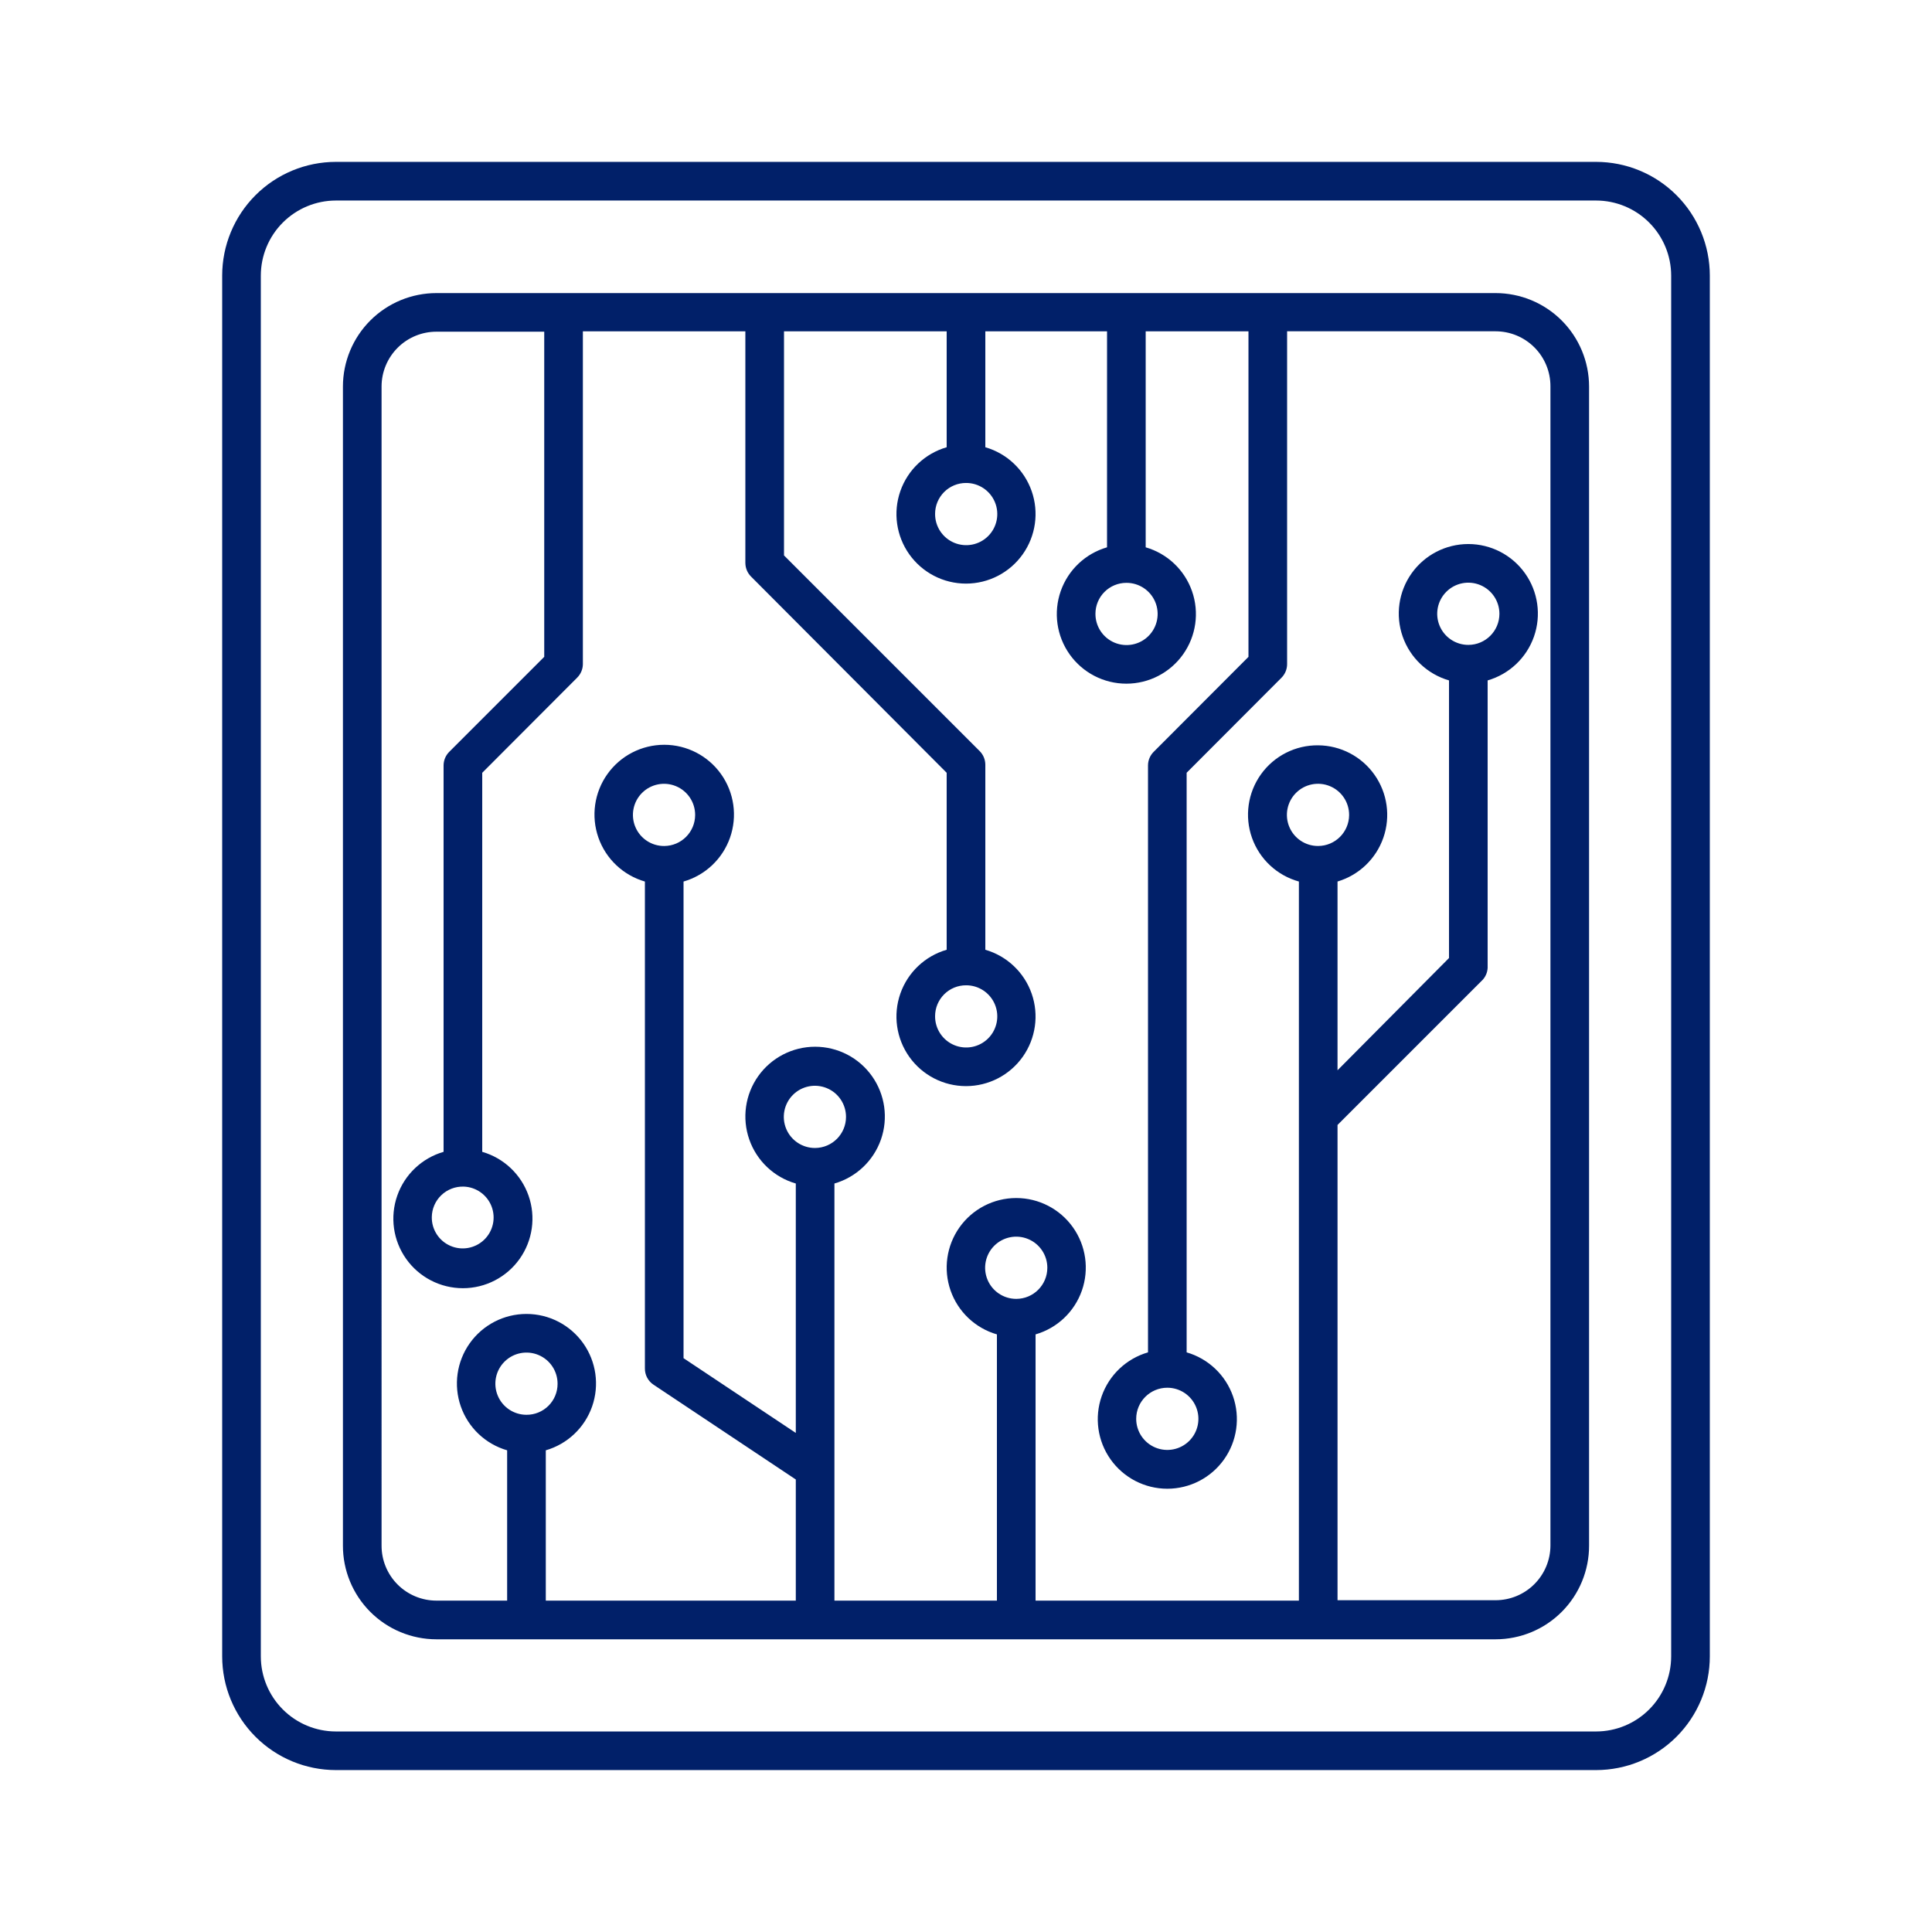
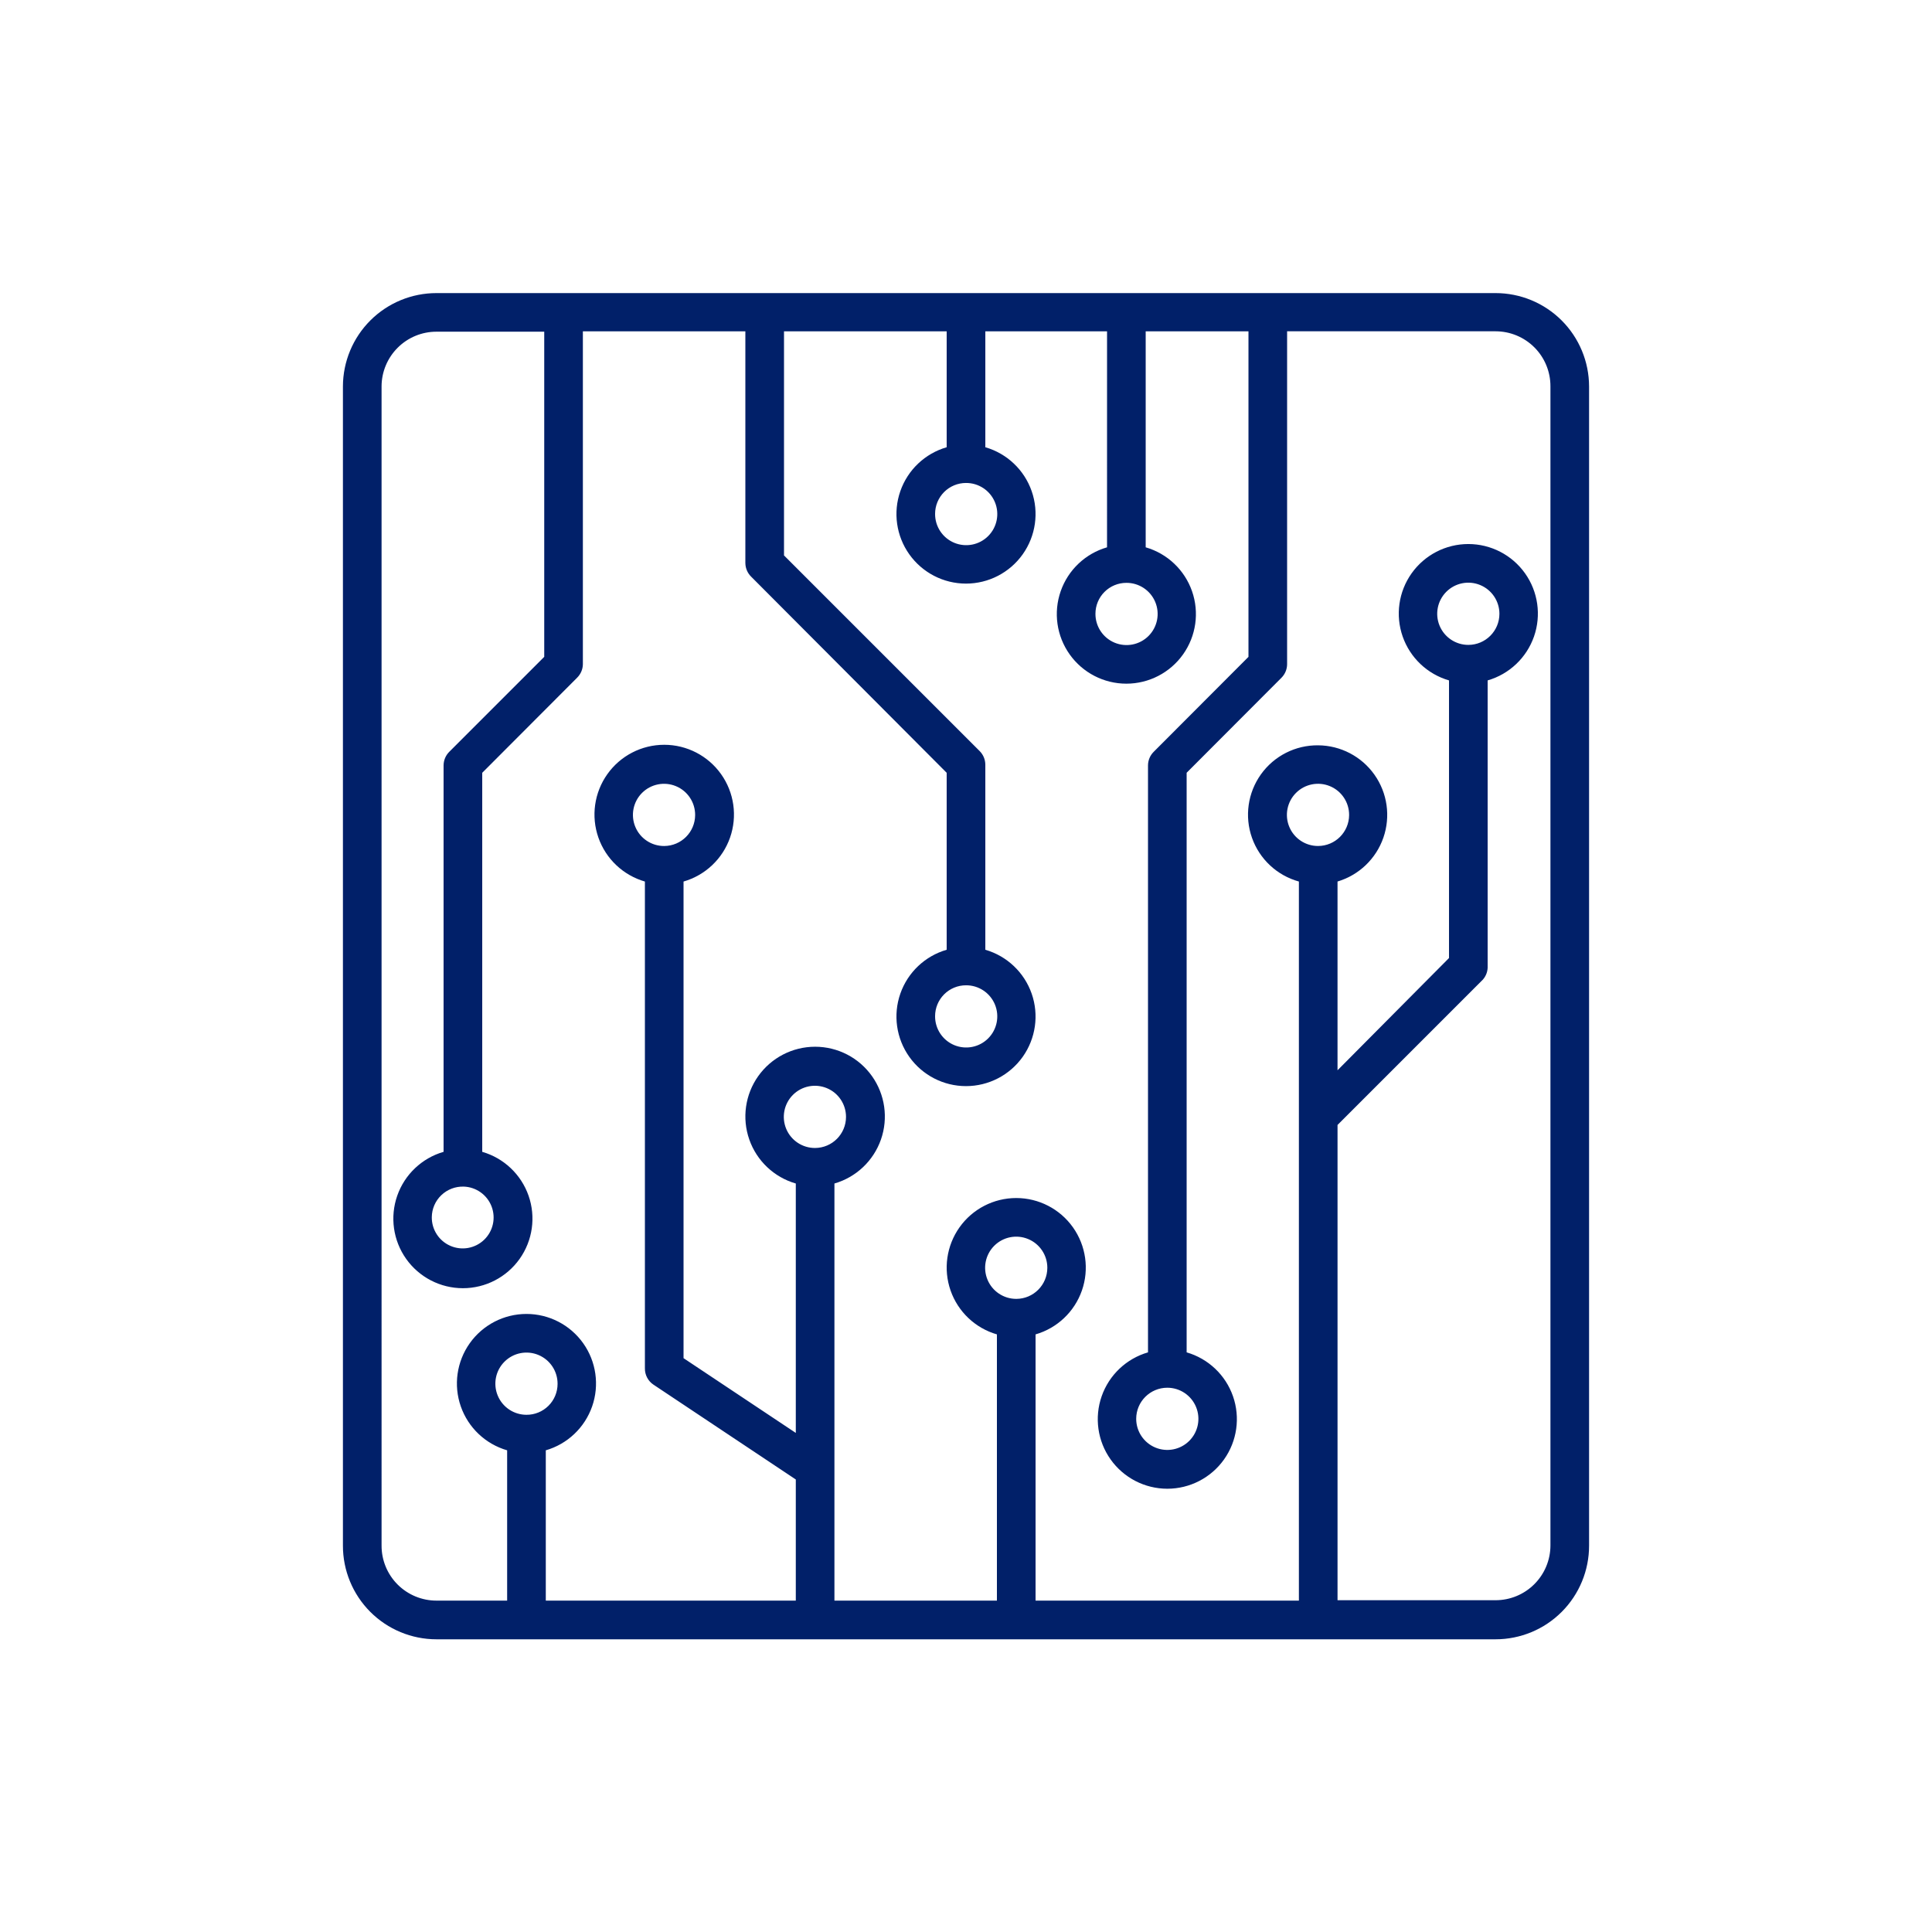
<svg xmlns="http://www.w3.org/2000/svg" width="512pt" height="512pt" version="1.1" viewBox="0 0 512 512">
  <g fill="#012069">
-     <path d="m89.035 469.09h333.93c7.996 0 15.668-3.176 21.324-8.832 5.652-5.656 8.832-13.324 8.832-21.324v-365.88c0-8-3.18-15.668-8.832-21.324-5.656-5.656-13.328-8.832-21.324-8.832h-333.93c-7.996 0-15.668 3.176-21.324 8.832-5.652 5.656-8.832 13.324-8.832 21.324v365.88c0 8 3.18 15.668 8.832 21.324 5.656 5.656 13.328 8.832 21.324 8.832zm-19.914-396.03c0-5.281 2.098-10.348 5.832-14.082 3.734-3.738 8.801-5.836 14.082-5.836h333.93c5.281 0 10.348 2.098 14.082 5.836 3.734 3.734 5.832 8.801 5.832 14.082v365.88c0 5.281-2.098 10.348-5.832 14.082-3.734 3.738-8.801 5.836-14.082 5.836h-333.93c-5.281 0-10.348-2.098-14.082-5.836-3.734-3.734-5.832-8.801-5.832-14.082z" />
    <path d="m115.66 434.43h280.68c6.582 0 12.891-2.621 17.539-7.277 4.648-4.66 7.254-10.977 7.242-17.555v-307.2c-0.016-6.562-2.633-12.852-7.277-17.488-4.644-4.637-10.941-7.238-17.504-7.238h-280.68c-6.562 0-12.859 2.602-17.504 7.238-4.644 4.637-7.262 10.926-7.277 17.488v307.2c-0.012 6.578 2.594 12.895 7.242 17.555 4.648 4.656 10.957 7.277 17.539 7.277zm23.859-59.496c-3.34 0-6.348-2.016-7.621-5.102-1.273-3.086-0.559-6.637 1.812-8.988 2.367-2.356 5.922-3.047 9-1.754 3.078 1.293 5.074 4.312 5.051 7.652 0 2.18-0.867 4.273-2.414 5.809-1.551 1.539-3.644 2.398-5.828 2.383zm76.492-70.707c-3.336 0.02-6.359-1.973-7.652-5.055-1.289-3.078-0.598-6.633 1.754-9 2.356-2.367 5.906-3.082 8.992-1.809 3.086 1.273 5.098 4.281 5.098 7.621 0 4.531-3.656 8.215-8.191 8.242zm53.301 39.988c-3.336 0-6.34-2.008-7.617-5.09-1.273-3.082-0.57-6.625 1.789-8.984 2.356-2.356 5.902-3.062 8.98-1.785 3.082 1.273 5.09 4.281 5.09 7.613 0 4.555-3.691 8.246-8.242 8.246zm80.023-120.02c-3.34 0.023-6.367-1.977-7.656-5.062-1.289-3.086-0.586-6.644 1.777-9.008 2.363-2.363 5.922-3.066 9.008-1.777 3.086 1.289 5.086 4.312 5.066 7.656-0.031 4.516-3.68 8.164-8.195 8.191zm-50.84-69.734c3.344-0.02 6.367 1.98 7.656 5.066 1.289 3.086 0.586 6.644-1.777 9.008s-5.922 3.066-9.008 1.777c-3.082-1.289-5.082-4.316-5.062-7.656 0-2.176 0.863-4.258 2.398-5.793 1.535-1.539 3.621-2.402 5.793-2.402zm-42.496-26.469c3.344-0.02 6.367 1.98 7.656 5.066 1.289 3.082 0.586 6.641-1.777 9.004-2.363 2.367-5.922 3.066-9.008 1.777-3.082-1.289-5.082-4.312-5.062-7.656 0-2.172 0.863-4.254 2.398-5.793 1.535-1.535 3.621-2.398 5.793-2.398zm-154.88-25.602c0.012-3.848 1.551-7.531 4.277-10.246 2.723-2.719 6.414-4.242 10.262-4.242h28.57v86.168l-25.191 25.191c-0.945 0.953-1.477 2.242-1.484 3.586v102.4c-5.734 1.66-10.312 5.992-12.281 11.629-1.969 5.641-1.086 11.879 2.371 16.75 3.457 4.867 9.059 7.762 15.031 7.762 5.969 0 11.57-2.894 15.027-7.762 3.457-4.871 4.344-11.109 2.375-16.75-1.969-5.637-6.547-9.969-12.281-11.629v-100.45l25.141-25.191h-0.004c0.965-0.945 1.516-2.234 1.535-3.582v-88.219h43.059v61.441l0.004-0.004c0.02 1.352 0.57 2.641 1.535 3.586l51.812 51.969v46.898c-5.734 1.66-10.312 5.992-12.281 11.629s-1.082 11.879 2.375 16.75c3.457 4.867 9.055 7.758 15.027 7.758s11.57-2.891 15.027-7.758c3.457-4.871 4.344-11.113 2.375-16.75s-6.547-9.969-12.281-11.629v-49.051c-0.008-1.344-0.539-2.629-1.484-3.582l-51.867-51.867v-59.391h43.109v30.719c-5.734 1.66-10.312 5.992-12.281 11.633-1.969 5.637-1.082 11.875 2.375 16.746 3.457 4.867 9.055 7.762 15.027 7.762s11.57-2.894 15.027-7.762c3.457-4.871 4.344-11.109 2.375-16.746-1.969-5.641-6.547-9.973-12.281-11.633v-30.719h32.258l-0.004 57.242c-5.734 1.656-10.312 5.992-12.281 11.629-1.969 5.637-1.082 11.879 2.375 16.746 3.457 4.871 9.055 7.762 15.027 7.762s11.57-2.891 15.027-7.762c3.457-4.867 4.344-11.109 2.375-16.746-1.969-5.637-6.547-9.973-12.281-11.629v-57.242h27.238v86.27l-25.141 25.191c-0.945 0.953-1.48 2.242-1.484 3.586v155.54c-5.734 1.66-10.312 5.996-12.281 11.633s-1.086 11.879 2.371 16.746c3.457 4.867 9.059 7.762 15.031 7.762 5.969 0 11.57-2.894 15.027-7.762 3.457-4.867 4.34-11.109 2.375-16.746-1.969-5.637-6.547-9.973-12.285-11.633v-153.6l25.141-25.191c0.945-0.953 1.48-2.242 1.484-3.582v-88.219h55.246c3.863 0 7.57 1.539 10.301 4.277 2.727 2.738 4.254 6.449 4.238 10.312v307.2c-0.012 3.848-1.551 7.531-4.277 10.246-2.723 2.719-6.414 4.242-10.262 4.242h-41.883v-125.95l38.504-38.504v0.004c0.883-1 1.344-2.305 1.277-3.637v-75.672c5.738-1.66 10.316-5.996 12.285-11.633 1.965-5.637 1.082-11.879-2.375-16.746-3.457-4.867-9.059-7.762-15.027-7.762-5.973 0-11.574 2.894-15.031 7.762-3.457 4.867-4.34 11.109-2.371 16.746 1.969 5.637 6.547 9.973 12.281 11.633v73.574l-29.543 29.746v-50.023c5.691-1.695 10.215-6.027 12.156-11.637 1.941-5.609 1.062-11.812-2.363-16.66-3.426-4.852-8.977-7.754-14.914-7.797-6.004-0.074-11.668 2.793-15.164 7.676-3.496 4.883-4.391 11.164-2.387 16.828 2 5.664 6.644 9.992 12.434 11.59v190.57h-69.785v-70.555c5.734-1.656 10.312-5.992 12.281-11.629 1.969-5.637 1.082-11.879-2.375-16.746-3.457-4.871-9.059-7.762-15.027-7.762-5.973 0-11.574 2.891-15.031 7.762-3.453 4.867-4.34 11.109-2.371 16.746 1.969 5.637 6.547 9.973 12.281 11.629v70.555h-43.059v-110.54c5.754-1.66 10.348-6.004 12.328-11.66 1.977-5.652 1.09-11.914-2.375-16.797-3.465-4.887-9.082-7.789-15.074-7.789-5.988 0-11.605 2.902-15.074 7.789-3.465 4.883-4.348 11.145-2.371 16.797 1.977 5.656 6.57 10 12.328 11.66v66.098l-29.75-19.812v-126.31c5.758-1.66 10.352-6.004 12.328-11.656 1.977-5.652 1.094-11.914-2.375-16.801-3.465-4.883-9.082-7.785-15.07-7.785-5.992 0-11.609 2.902-15.074 7.785-3.469 4.887-4.352 11.148-2.375 16.801s6.574 9.996 12.328 11.656v129.02c-0.02 1.723 0.824 3.34 2.254 4.301l37.734 25.141v32.102h-66.254v-39.832c5.734-1.66 10.312-5.992 12.281-11.633 1.969-5.637 1.082-11.879-2.371-16.746-3.457-4.867-9.059-7.762-15.031-7.762-5.969 0-11.57 2.894-15.027 7.762-3.457 4.867-4.344 11.109-2.375 16.746 1.969 5.641 6.547 9.973 12.281 11.633v39.832h-18.738c-3.863 0-7.57-1.539-10.301-4.277-2.727-2.738-4.254-6.449-4.238-10.312zm21.758 212.07c3.297 0.105 6.211 2.176 7.394 5.258 1.18 3.078 0.398 6.566-1.984 8.848-2.383 2.281-5.902 2.914-8.926 1.598-3.027-1.312-4.973-4.312-4.93-7.613 0.023-2.199 0.934-4.297 2.523-5.816 1.59-1.523 3.723-2.34 5.922-2.273zm133.12-53.348c3.344-0.023 6.367 1.98 7.656 5.062 1.289 3.086 0.586 6.644-1.777 9.008-2.363 2.363-5.922 3.066-9.008 1.777-3.082-1.289-5.082-4.312-5.062-7.656 0-2.172 0.863-4.258 2.398-5.793 1.535-1.535 3.621-2.398 5.793-2.398zm53.352 106.65c3.332 0 6.34 2.008 7.613 5.09 1.277 3.078 0.57 6.625-1.785 8.98-2.359 2.359-5.902 3.066-8.984 1.789-3.078-1.277-5.09-4.281-5.09-7.617 0-4.551 3.691-8.242 8.246-8.242zm79.77-196.86c-3.336 0-6.34-2.008-7.617-5.09-1.277-3.078-0.57-6.625 1.789-8.984 2.356-2.356 5.902-3.062 8.98-1.785 3.082 1.277 5.09 4.281 5.09 7.617 0 4.551-3.691 8.242-8.242 8.242zm-213.09 53.297c-3.344 0.023-6.371-1.977-7.66-5.062-1.289-3.086-0.586-6.644 1.777-9.008 2.367-2.363 5.922-3.066 9.008-1.777 3.086 1.289 5.086 4.312 5.066 7.656-0.027 4.516-3.68 8.164-8.191 8.191z" />
  </g>
</svg>